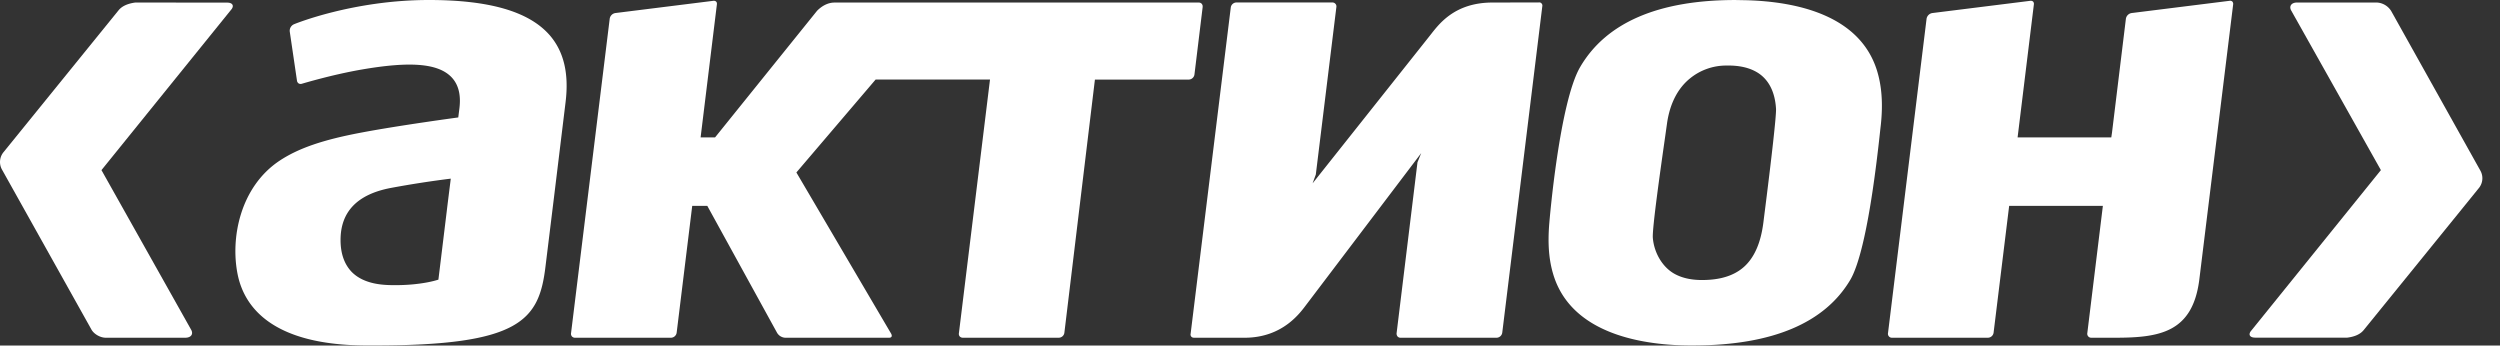
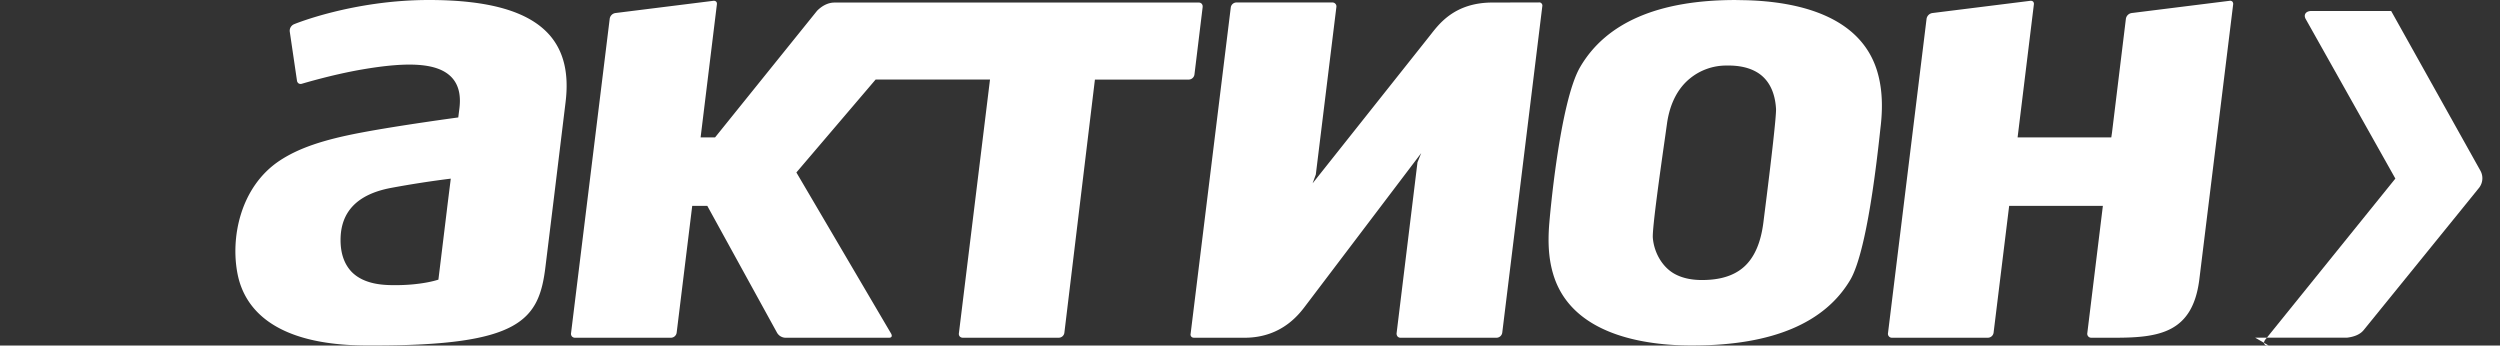
<svg xmlns="http://www.w3.org/2000/svg" width="123" height="17" viewBox="0 0 123 17">
  <rect x="0" y="0" width="123" height="17" fill="#333333" stroke="none" />
  <g>
    <g>
      <g>
        <path fill="#fff" d="M59.171.344l-.404 3.321a.288.288 0 0 1-.275.25H53.87l-1.503 12.458a.28.28 0 0 1-.27.243H47.37a.204.204 0 0 1-.15-.062.195.195 0 0 1-.043-.153l1.531-12.487H43.08l-3.898 4.571 4.667 7.94c.07.145-.018.191-.097.191h-5.13a.495.495 0 0 1-.387-.237L34.8 10.13h-.743l-.766 6.244a.29.29 0 0 1-.272.243h-4.732a.202.202 0 0 1-.146-.062.198.198 0 0 1-.047-.153L29.998.919a.332.332 0 0 1 .277-.277L35.097.04c.05-.008.1.007.138.04.033.036.045.083.035.143l-.8 6.536h.712L40.2.53c.283-.285.586-.404.855-.404H58.98a.19.19 0 0 1 .146.062c.036.043.052.1.043.156zm50.662-.265c.033.04.047.094.037.146l-1.67 13.577c-.342 2.552-1.947 2.814-4.128 2.814h-1.182a.193.193 0 0 1-.196-.215l.767-6.272h-4.61l-.006.044-.761 6.2a.287.287 0 0 1-.271.243h-4.734a.187.187 0 0 1-.144-.065.19.19 0 0 1-.047-.15l1.9-15.485a.342.342 0 0 1 .283-.274L99.892.04c.05-.008.101.007.138.04.033.04.046.093.036.143l-.8 6.536h4.61l.034-.23.685-5.613a.338.338 0 0 1 .28-.274l4.82-.602c.05-.01.102.005.139.04zM75.839.164a.151.151 0 0 1 .043.14l-1.972 16.07a.29.29 0 0 1-.271.243h-4.73a.19.19 0 0 1-.15-.064.227.227 0 0 1-.047-.155l1.028-8.413.184-.452-5.628 7.424c-.302.396-1.155 1.66-3.066 1.66h-2.472c-.058 0-.107-.013-.138-.046a.158.158 0 0 1-.042-.144L60.555.36a.285.285 0 0 1 .267-.238h4.735a.187.187 0 0 1 .146.066c.04.042.056.1.047.156l-1.012 8.243-.158.433 5.761-7.255c.416-.522 1.173-1.64 3.088-1.64l2.274-.005c.057-.006.107.008.135.043zm.388 10.81c.002-.058.494-5.948 1.524-7.688C79.03 1.108 81.597.001 85.388.001l.52.01c2.474.067 5.6.725 6.445 3.478.232.76.294 1.626.183 2.66l-.021.178c-.525 4.96-1.093 6.784-1.48 7.44-1.257 2.124-3.83 3.21-7.641 3.229-2.118.024-5.824-.367-6.89-3.245-.28-.775-.373-1.63-.278-2.778zm5.687-4.167c-.22 1.547-.629 4.428-.595 4.892.06.736.468 1.428 1.039 1.758.443.254 1.002.356 1.705.31.794-.047 1.413-.296 1.841-.733.615-.627.792-1.55.868-2.193l.01-.083c.406-3.188.61-5.055.599-5.393-.031-.567-.203-1.329-.874-1.77-.404-.26-.915-.382-1.57-.37a2.815 2.815 0 0 0-1.789.633c-.776.63-1.041 1.562-1.133 2.232l-.101.717zM27.029 1.713c.708.808.971 1.891.797 3.315l-.562 4.616-.428 3.484c-.318 2.63-1.252 3.869-8.401 3.869h-.363c-4.672 0-6.043-1.888-6.374-3.469-.375-1.799.113-4.33 2.063-5.625.917-.604 2.099-1.018 4.001-1.377 1.898-.36 4.785-.748 4.785-.748l.058-.464c.082-.68-.062-1.199-.431-1.556-.669-.643-2.017-.744-4.371-.338-1.49.258-2.934.697-2.95.7a.195.195 0 0 1-.154-.012.195.195 0 0 1-.087-.135l-.357-2.427a.351.351 0 0 1 .199-.348C14.475 1.184 17.366 0 21.1 0c2.97 0 4.91.563 5.928 1.713zm-4.867 7.206l.016-.13c-.989.123-1.973.276-2.952.458-1.66.317-2.471 1.181-2.471 2.562 0 .673.19 1.199.556 1.577.644.643 1.656.643 2.144.643h.01c1.255 0 2.014-.243 2.05-.255l.054-.015.422-3.46c0-.015.171-1.38.171-1.38z" />
      </g>
      <g>
-         <path fill="#fff" d="M11.179.128L6.656.125c-.388.052-.66.182-.821.38L.185 7.473a.762.762 0 0 0-.082.88l4.387 7.845c.119.23.437.418.71.418h3.918c.279 0 .416-.179.279-.406l-4.405-7.84L11.368.483c.167-.19.083-.354-.19-.354" />
-       </g>
+         </g>
      <g>
-         <path fill="#fff" d="M110.953 16.613h4.525c.386-.047.657-.175.821-.38 0 0 5.524-6.805 5.647-6.963a.764.764 0 0 0 .085-.881L117.645.54a.883.883 0 0 0-.712-.416h-3.92c-.274 0-.412.182-.278.407l4.405 7.839-6.37 7.888c-.173.194-.088.353.184.353" />
+         <path fill="#fff" d="M110.953 16.613h4.525c.386-.047.657-.175.821-.38 0 0 5.524-6.805 5.647-6.963a.764.764 0 0 0 .085-.881L117.645.54h-3.92c-.274 0-.412.182-.278.407l4.405 7.839-6.37 7.888c-.173.194-.088.353.184.353" />
      </g>
    </g>
  </g>
</svg>